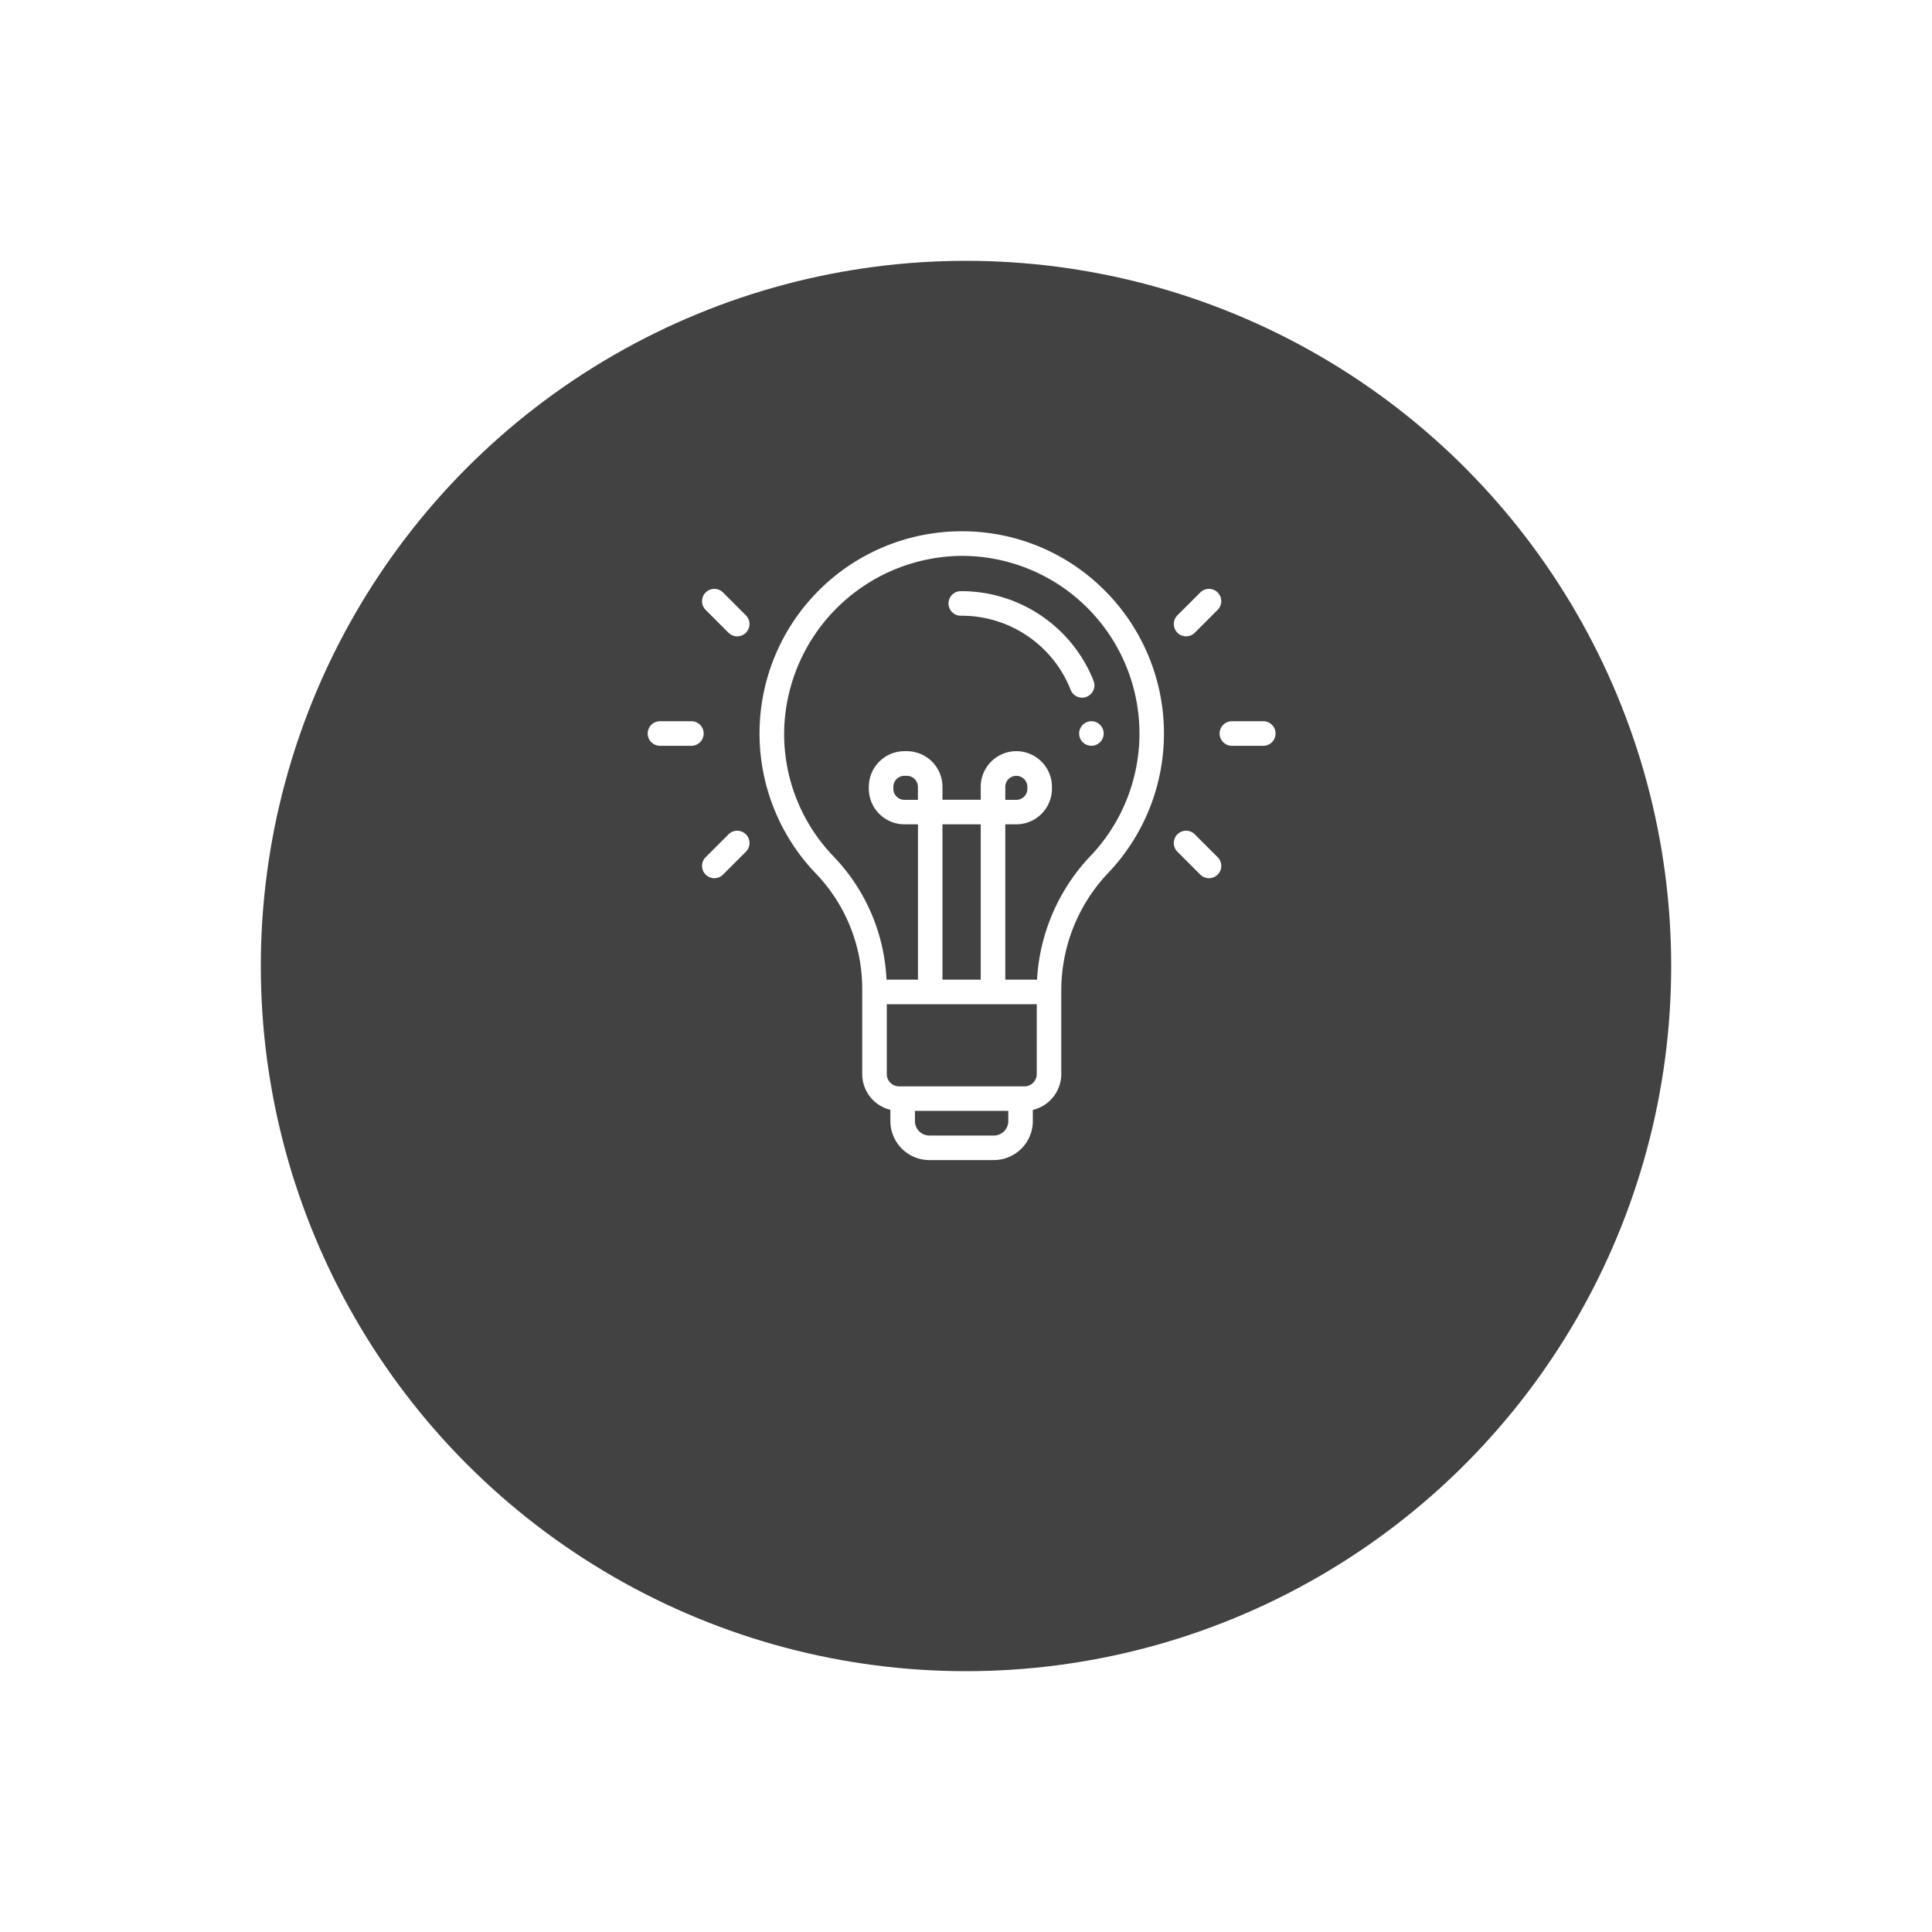
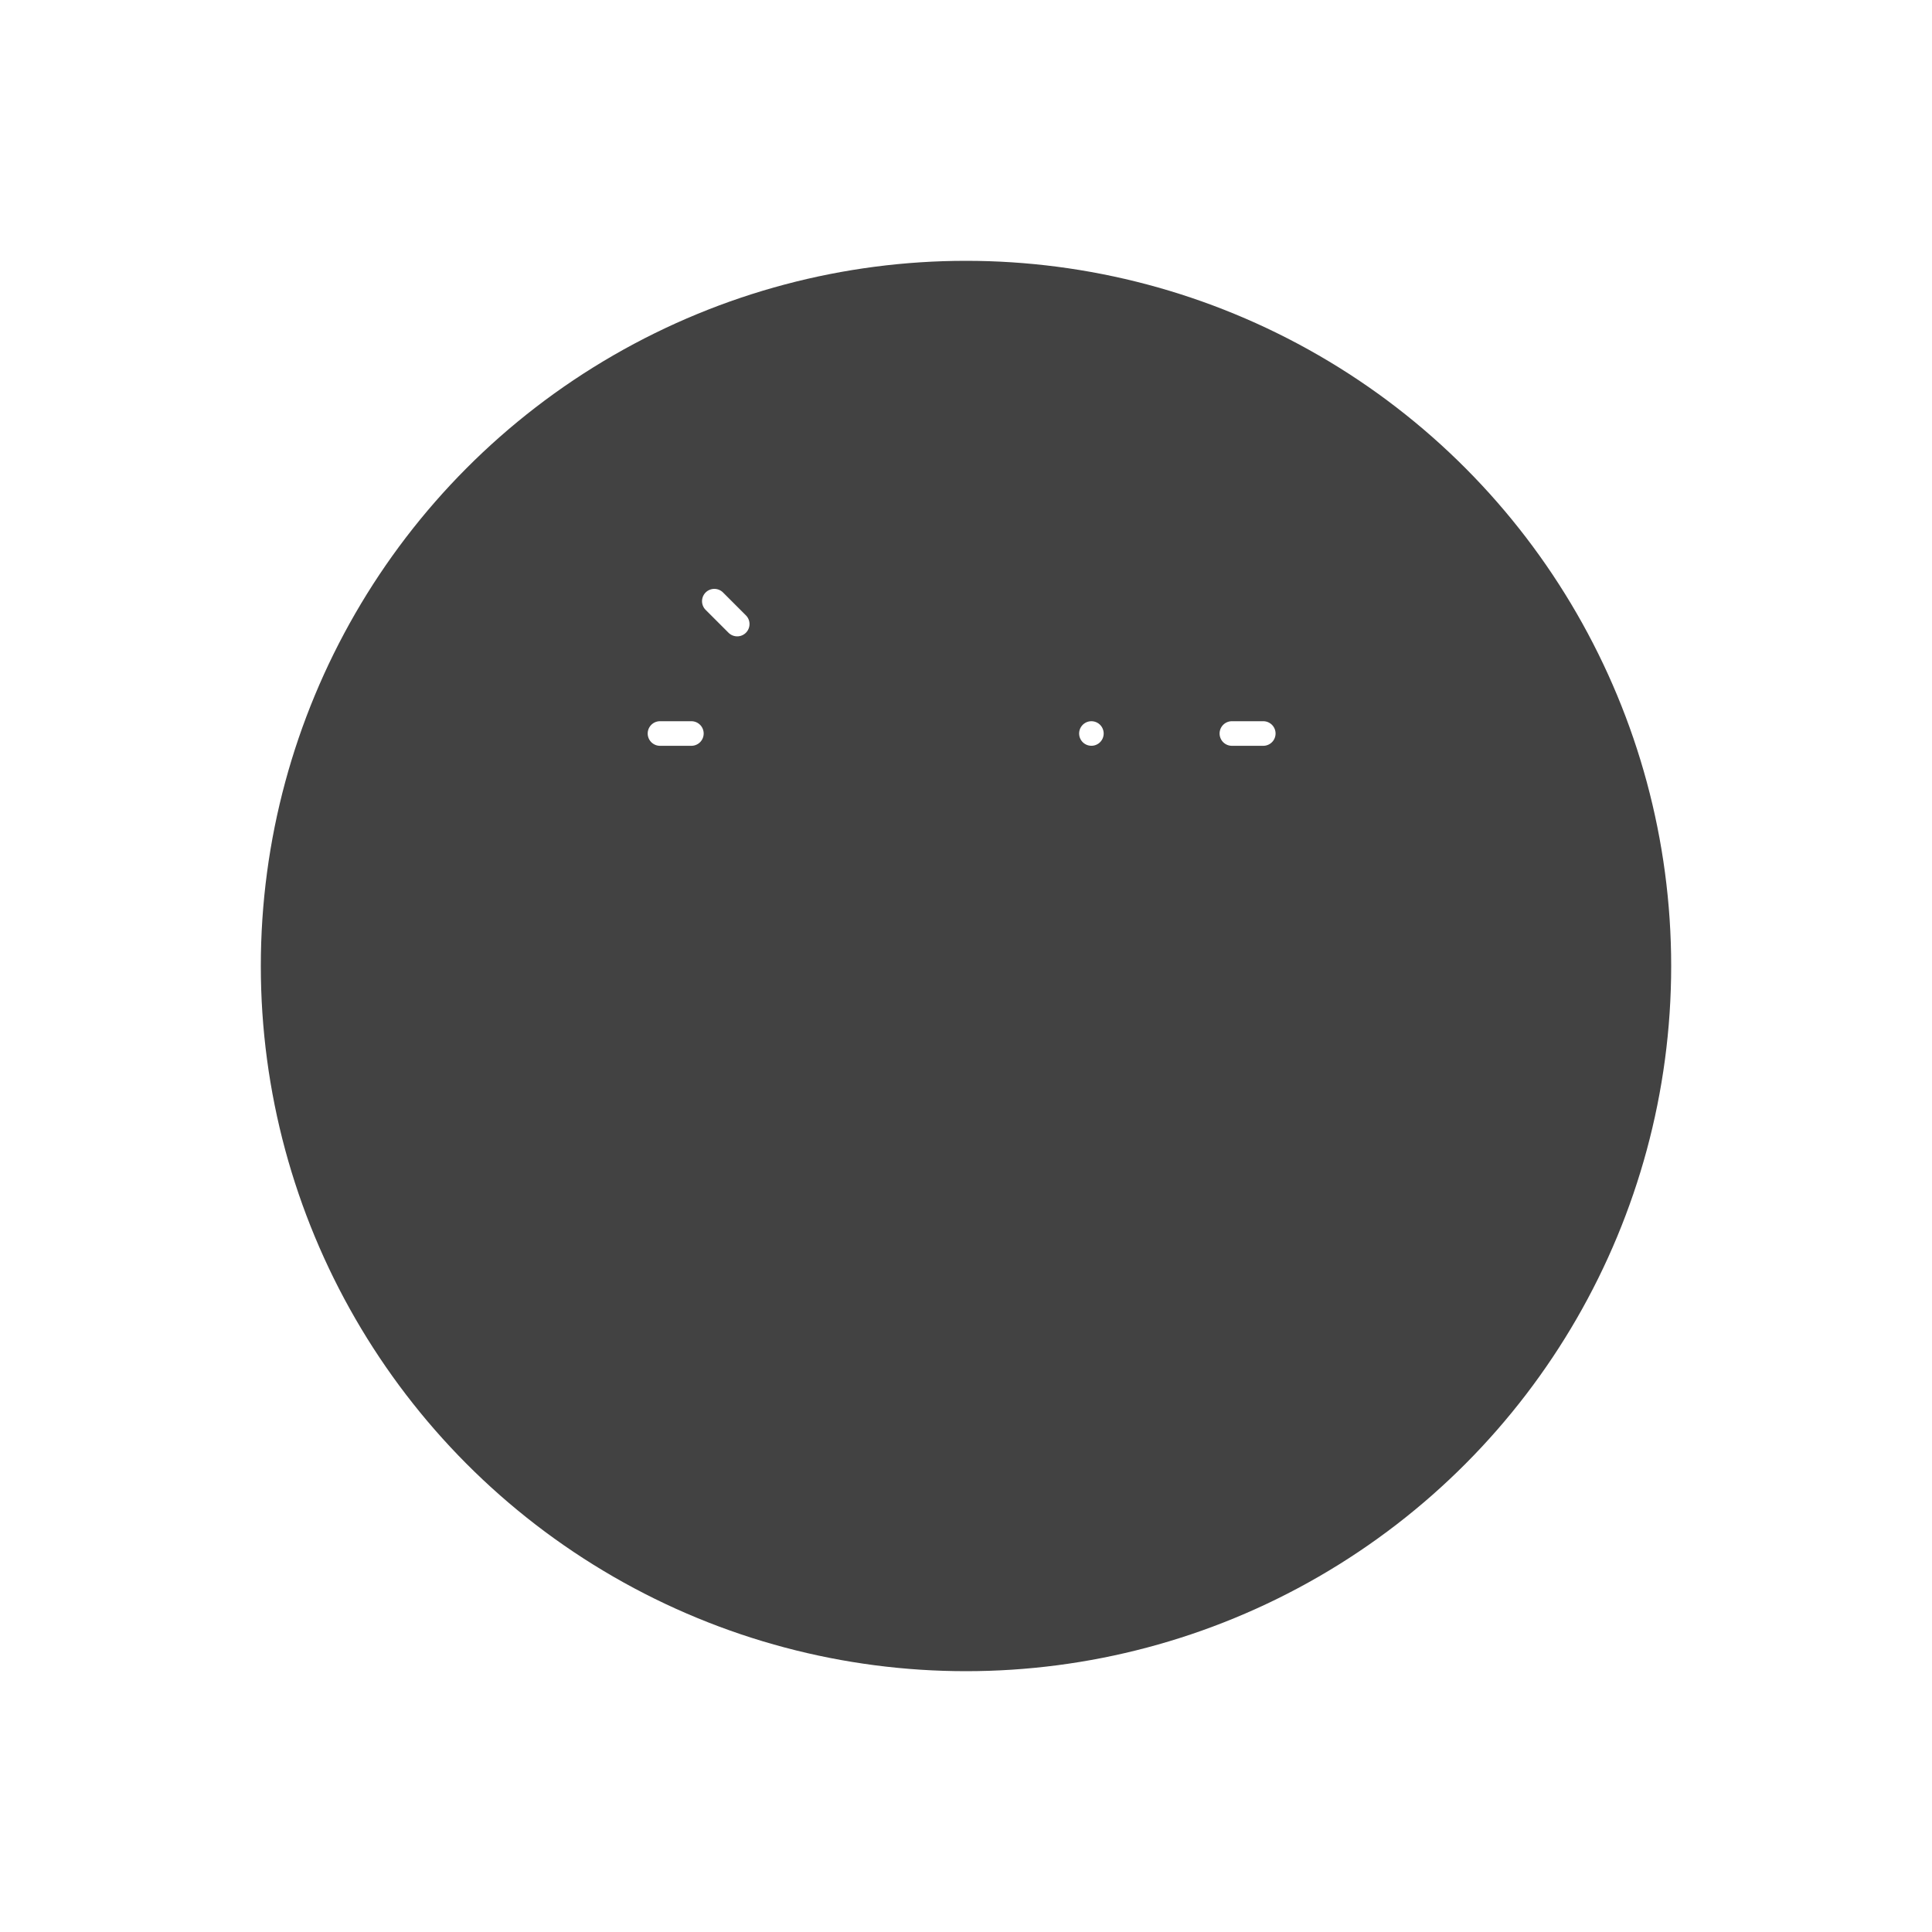
<svg xmlns="http://www.w3.org/2000/svg" width="100" height="100" viewBox="0 0 100 100">
  <defs>
    <style>.a{fill:#424242;}.b{fill:#fff;}.c{filter:url(#a);}</style>
    <filter id="a" x="0" y="0" width="100" height="100" filterUnits="userSpaceOnUse">
      <feOffset dy="6" input="SourceAlpha" />
      <feGaussianBlur stdDeviation="4.5" result="b" />
      <feFlood flood-opacity="0.11" />
      <feComposite operator="in" in2="b" />
      <feComposite in="SourceGraphic" />
    </filter>
  </defs>
  <g transform="translate(-500.5 -4799.5)">
    <g class="c" transform="matrix(1, 0, 0, 1, 500.5, 4799.5)">
      <circle class="a" cx="36.5" cy="36.5" r="36.5" transform="translate(13.5 7.5)" />
    </g>
    <g transform="translate(534 4826.999)">
      <g transform="translate(5.814 0.001)">
        <g transform="translate(0 0)">
-           <path class="b" d="M109.3,3.04A10.394,10.394,0,0,0,101.926,0h-.076a10.466,10.466,0,0,0-7.469,17.721,8.611,8.611,0,0,1,2.392,6.006v4.366a1.91,1.91,0,0,0,1.458,1.853v.582a2.021,2.021,0,0,0,2.018,2.018h3.337a2.021,2.021,0,0,0,2.018-2.018v-.579a1.91,1.91,0,0,0,1.473-1.856V23.728a8.837,8.837,0,0,1,2.458-6.076A10.466,10.466,0,0,0,109.3,3.04ZM104.334,30.53a.748.748,0,0,1-.747.747H100.25a.748.748,0,0,1-.747-.747V30h4.831Zm1.473-2.435a.636.636,0,0,1-.635.635H98.68a.636.636,0,0,1-.635-.635V24.479h7.763Zm-4.88-4.887V15.167h1.98v8.04h-1.98Zm7.685-6.428a10.128,10.128,0,0,0-2.791,6.428h-1.642v-8.04h.571a1.845,1.845,0,0,0,1.843-1.843v-.1a1.843,1.843,0,1,0-3.686,0v.67h-1.98v-.67a1.845,1.845,0,0,0-1.843-1.843h-.125a1.845,1.845,0,0,0-1.843,1.843v.1a1.845,1.845,0,0,0,1.843,1.843h.7v8.04H98.031A9.853,9.853,0,0,0,95.3,16.841a9.134,9.134,0,0,1-2.564-6.63,9.267,9.267,0,0,1,9.125-8.938,9.195,9.195,0,0,1,6.753,15.507ZM104.179,13.9v-.67a.571.571,0,1,1,1.143,0v.1a.572.572,0,0,1-.571.571Zm-4.523-.67v.67h-.7a.572.572,0,0,1-.571-.571v-.1a.572.572,0,0,1,.571-.571h.125A.572.572,0,0,1,99.656,13.226Z" transform="translate(-91.459 -0.001)" />
-         </g>
+           </g>
      </g>
      <g transform="translate(15.574 3.1)">
-         <path class="b" d="M252.518,53.365a7.37,7.37,0,0,0-6.89-4.616.636.636,0,0,0,0,1.271h.049a6.066,6.066,0,0,1,5.657,3.82.636.636,0,1,0,1.179-.475Z" transform="translate(-244.997 -48.749)" />
-       </g>
+         </g>
      <g transform="translate(22.355 9.832)">
        <path class="b" d="M352.755,154.837a.635.635,0,1,0,.186.449A.64.64,0,0,0,352.755,154.837Z" transform="translate(-351.67 -154.651)" />
      </g>
      <g transform="translate(27.253 2.981)">
-         <path class="b" d="M431,47.066a.636.636,0,0,0-.9,0l-1.184,1.184a.636.636,0,1,0,.9.9L431,47.965A.636.636,0,0,0,431,47.066Z" transform="translate(-428.727 -46.88)" />
-       </g>
+         </g>
      <g transform="translate(27.253 15.499)">
-         <path class="b" d="M431,245.169l-1.184-1.184a.636.636,0,1,0-.9.9l1.184,1.184a.636.636,0,0,0,.9-.9Z" transform="translate(-428.727 -243.798)" />
-       </g>
+         </g>
      <g transform="translate(29.601 9.832)">
        <path class="b" d="M467.962,154.655h-1.675a.636.636,0,0,0,0,1.271h1.675a.636.636,0,0,0,0-1.271Z" transform="translate(-465.651 -154.655)" />
      </g>
      <g transform="translate(2.838 2.981)">
        <path class="b" d="M46.911,48.252l-1.184-1.184a.636.636,0,1,0-.9.9l1.184,1.184a.636.636,0,0,0,.9-.9Z" transform="translate(-44.641 -46.881)" />
      </g>
      <g transform="translate(2.838 15.499)">
-         <path class="b" d="M46.911,243.983a.636.636,0,0,0-.9,0l-1.184,1.184a.636.636,0,1,0,.9.9l1.184-1.184A.636.636,0,0,0,46.911,243.983Z" transform="translate(-44.641 -243.796)" />
-       </g>
+         </g>
      <g transform="translate(0 9.832)">
        <path class="b" d="M2.311,154.655H.636a.636.636,0,0,0,0,1.271H2.311a.636.636,0,0,0,0-1.271Z" transform="translate(0 -154.655)" />
      </g>
    </g>
  </g>
</svg>